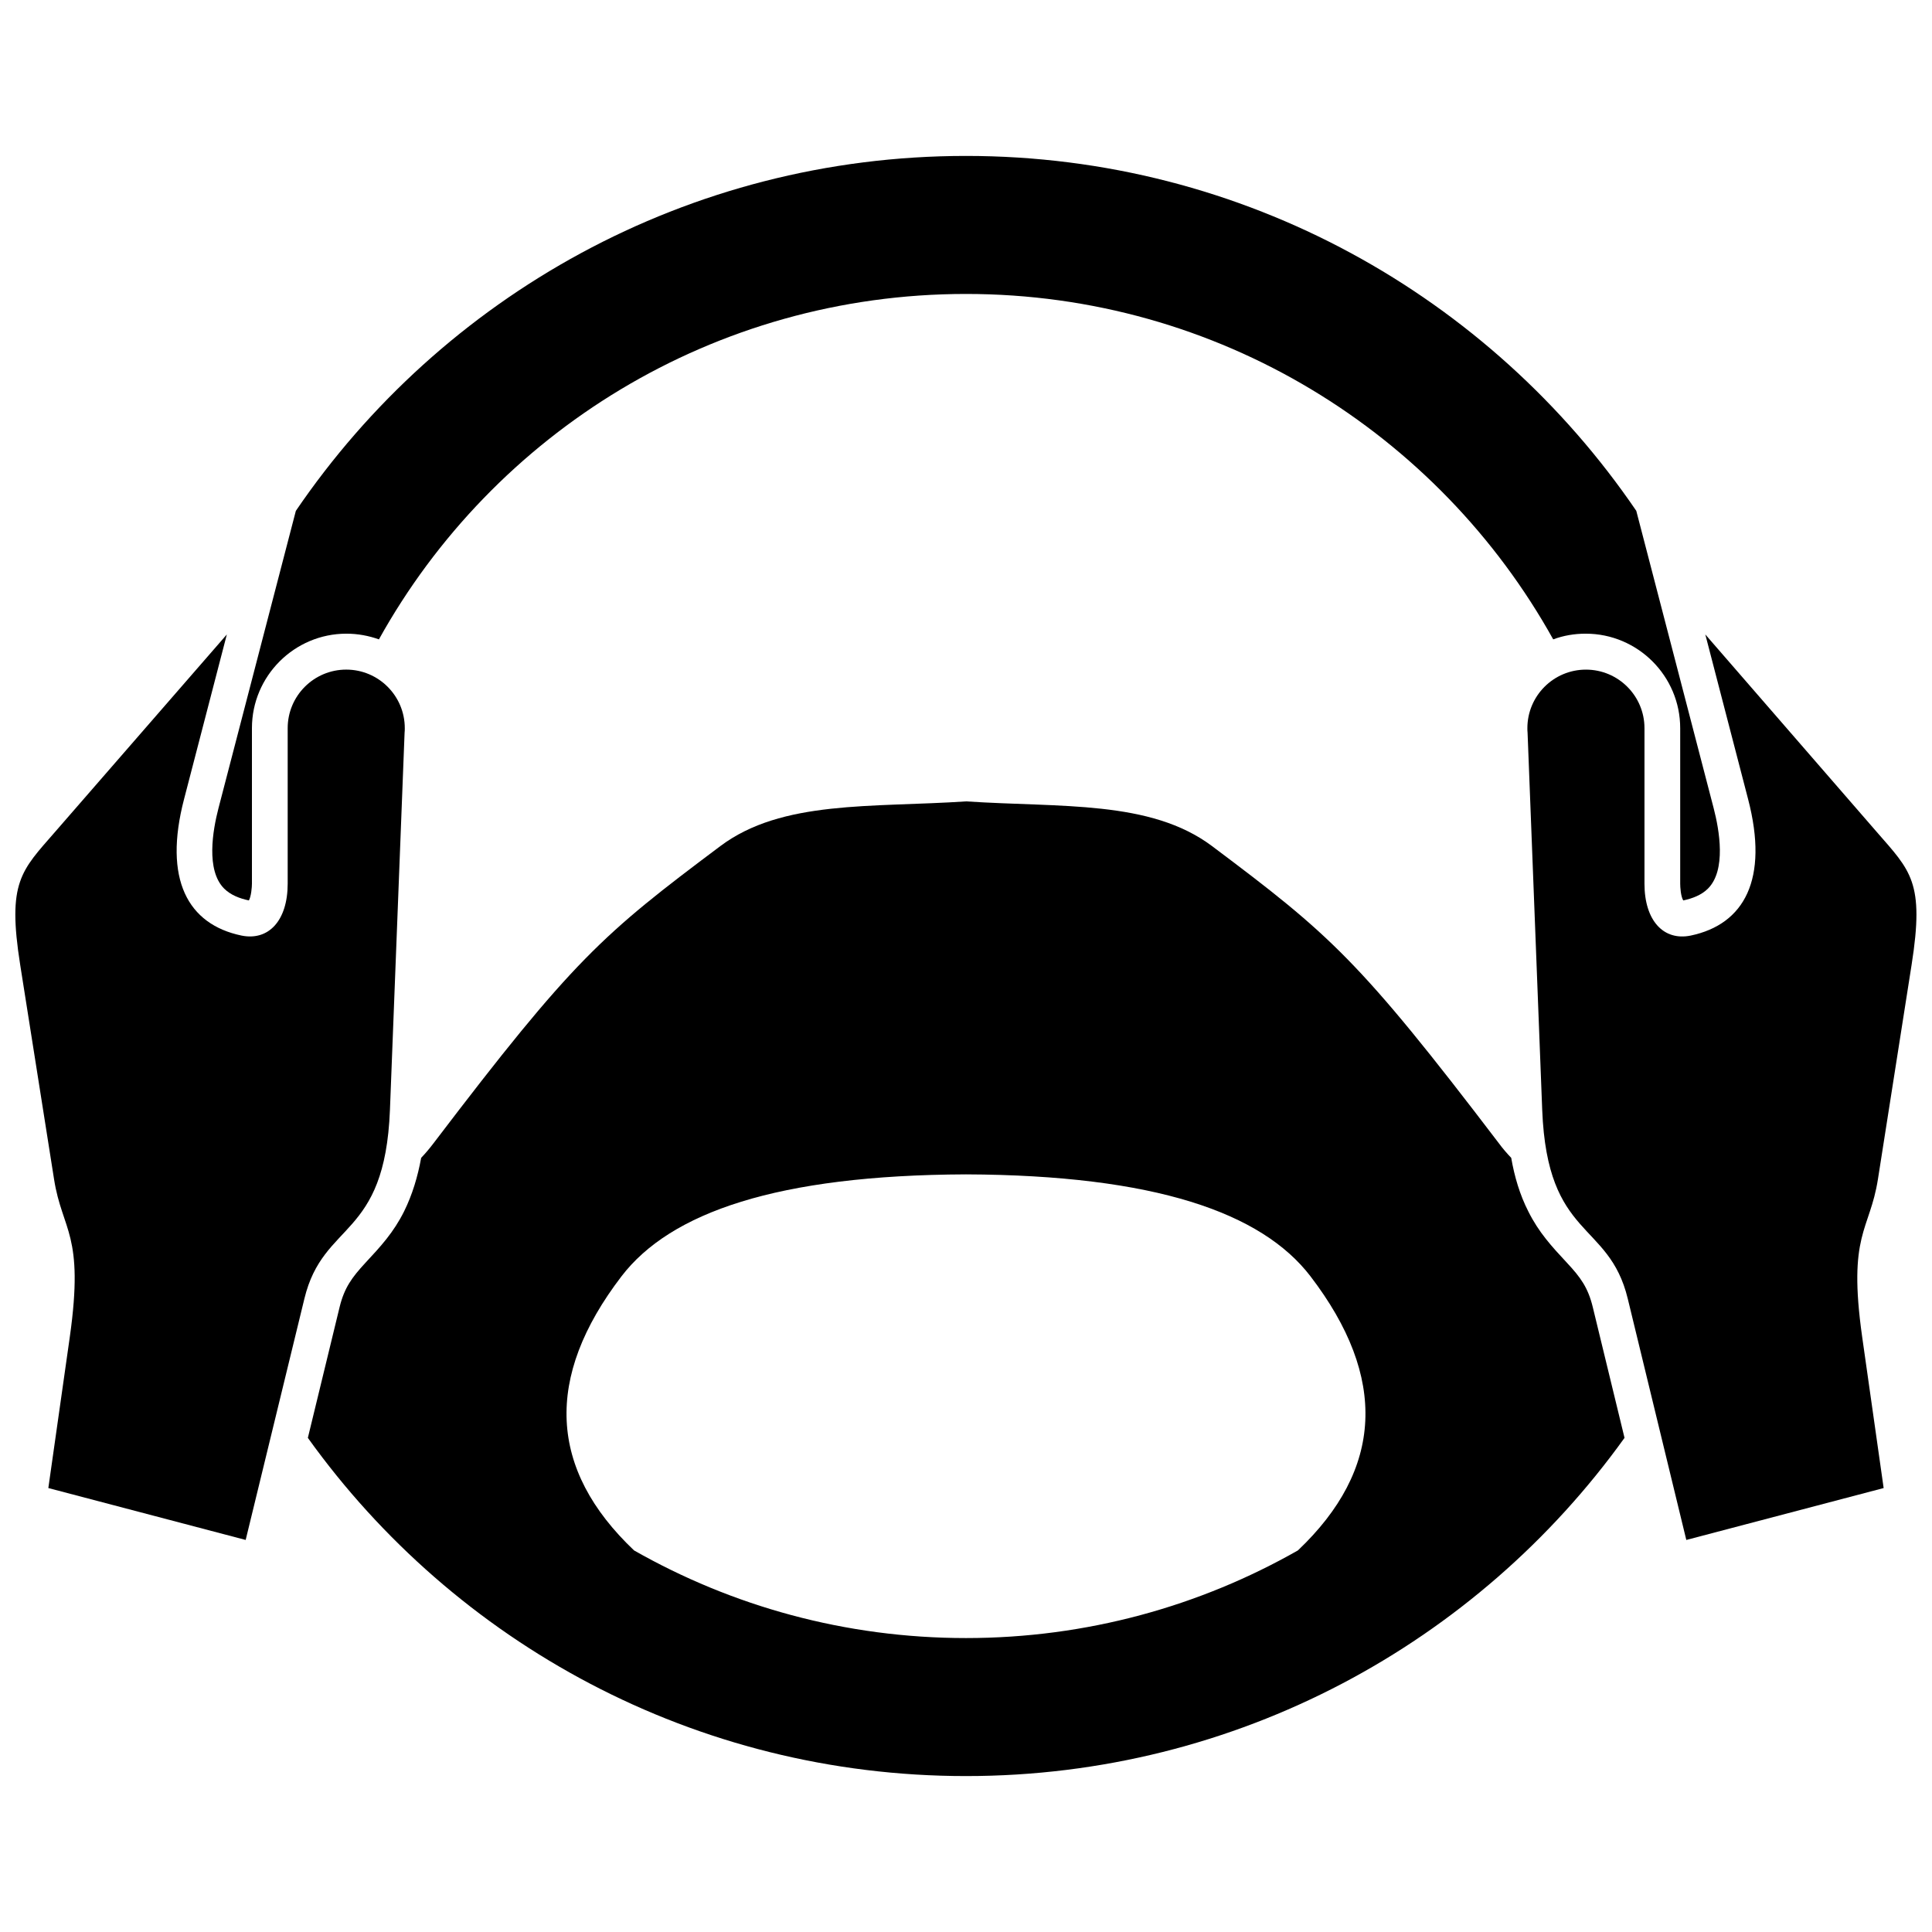
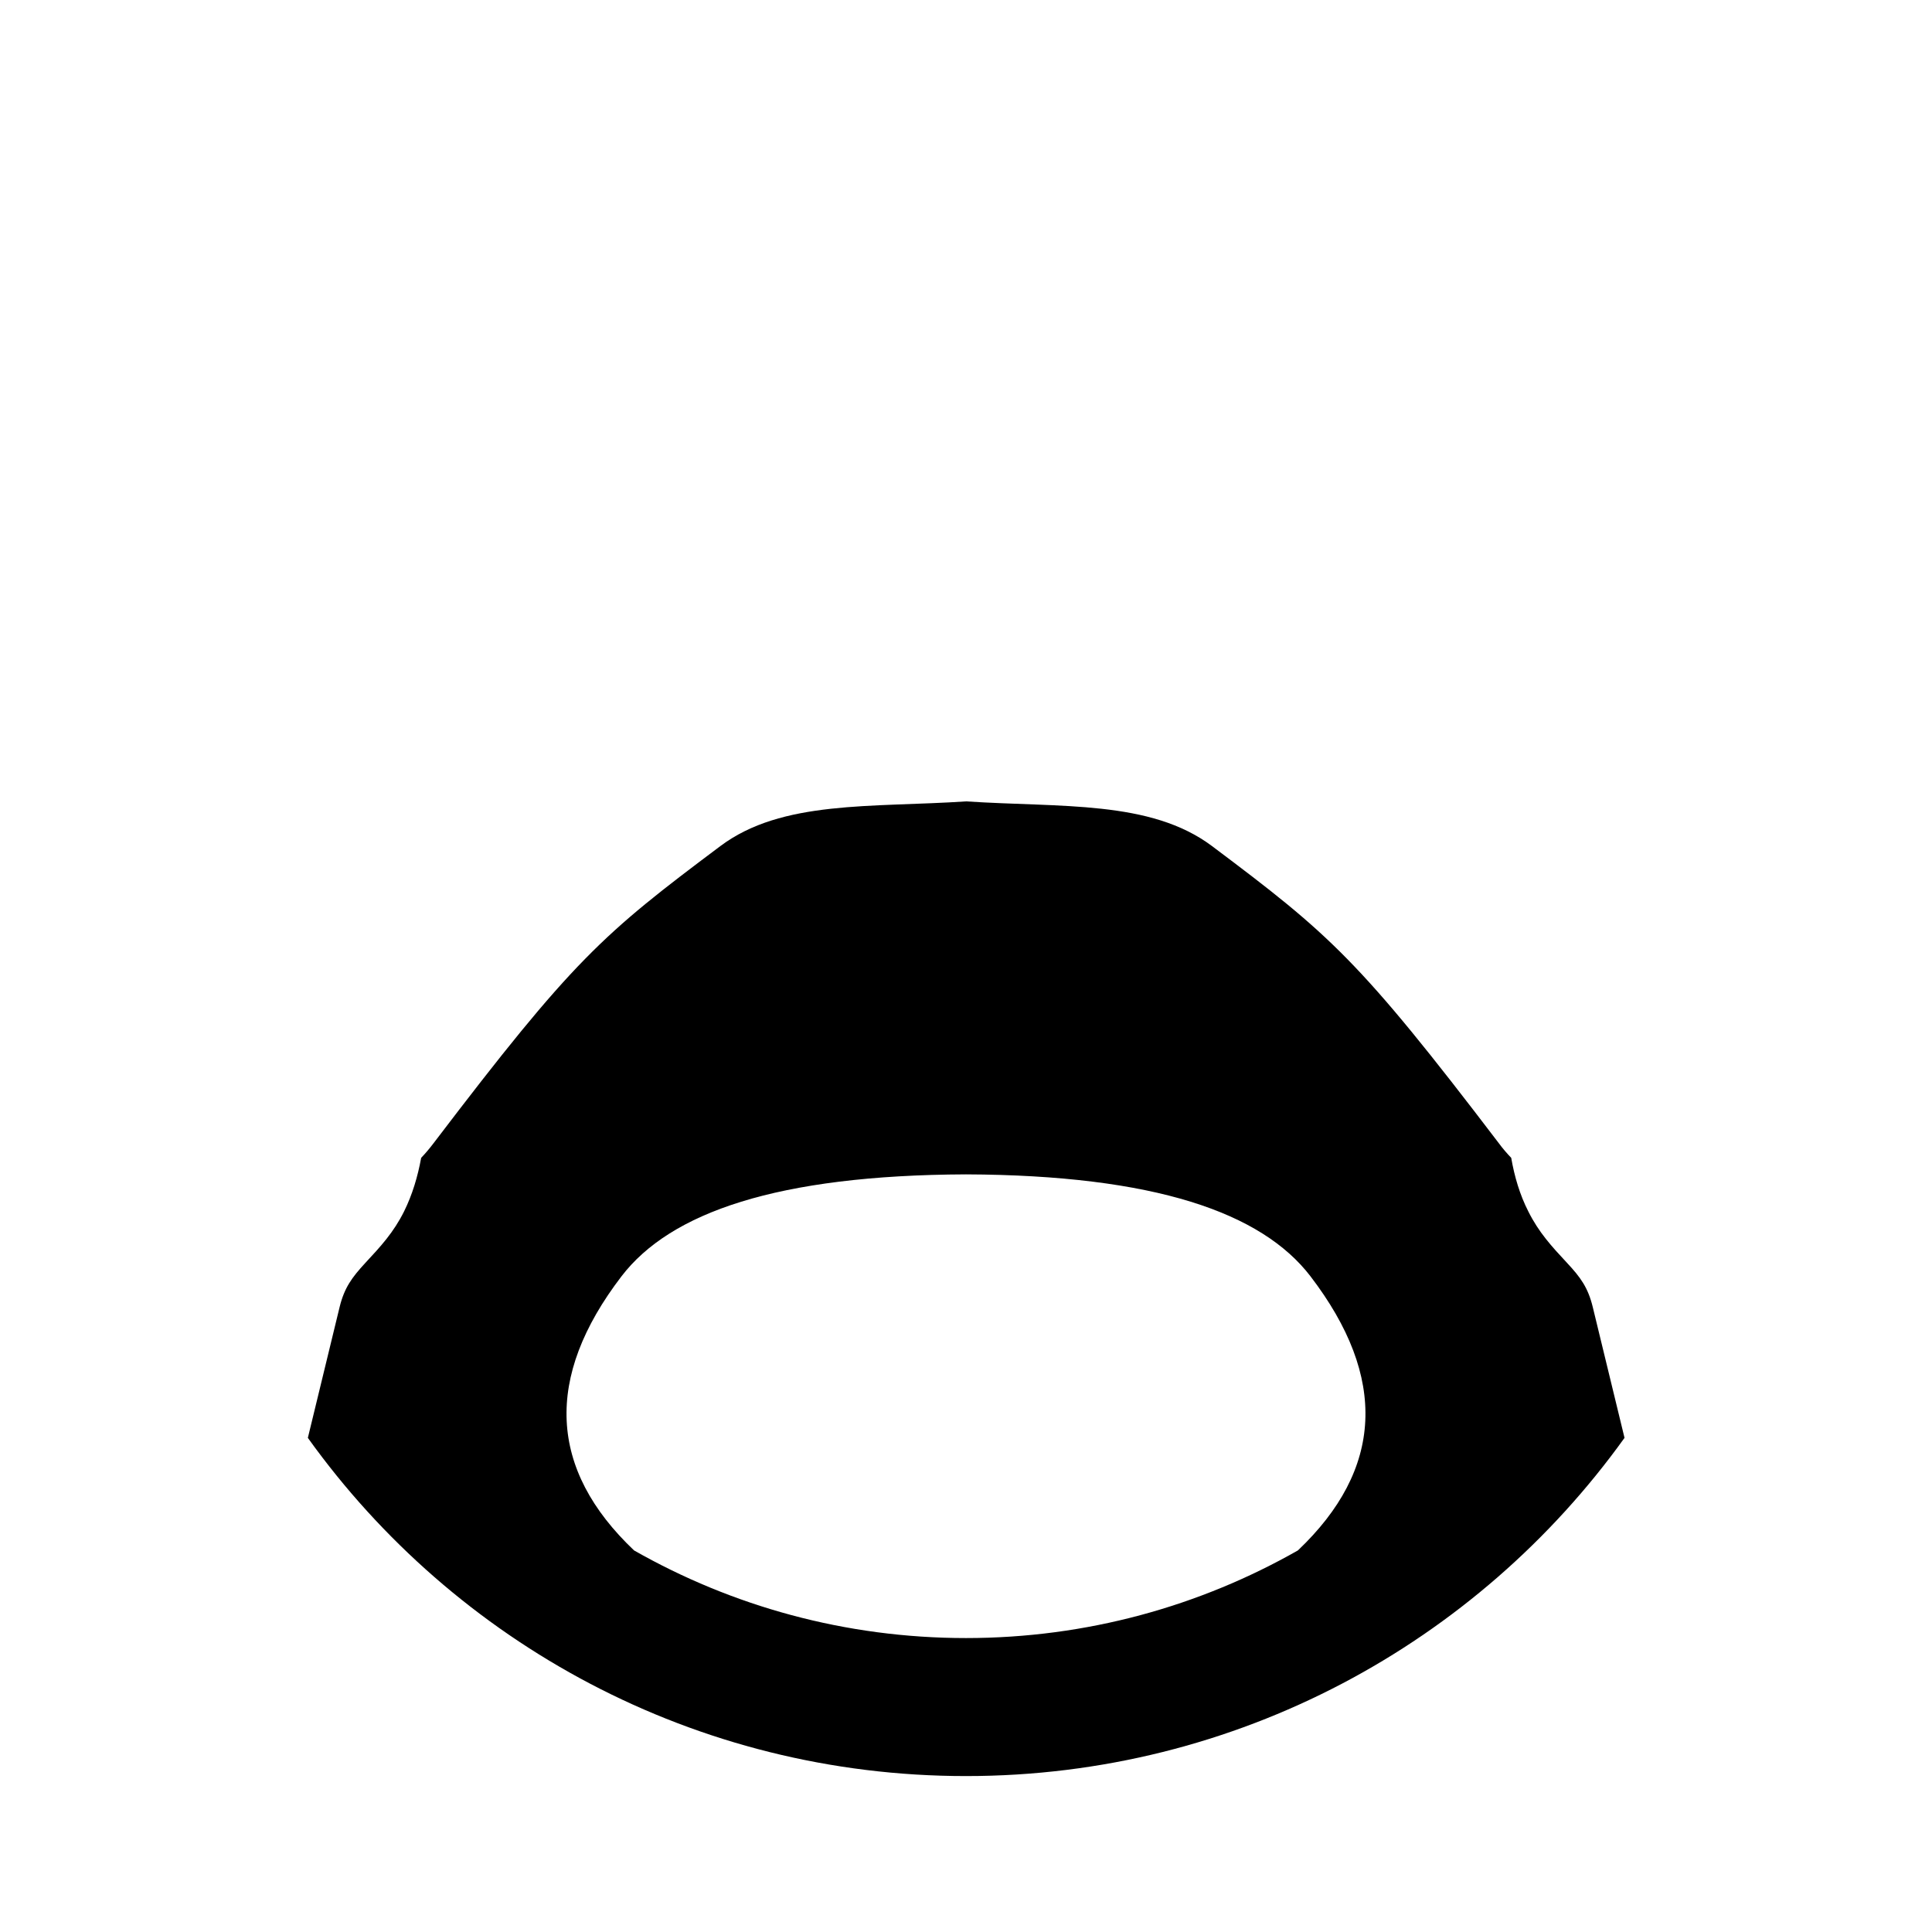
<svg xmlns="http://www.w3.org/2000/svg" width="800px" height="800px" version="1.1" viewBox="144 144 512 512">
  <defs>
    <clipPath id="b">
-       <path d="m148.09 312h103.91v241h-103.91z" />
-     </clipPath>
+       </clipPath>
    <clipPath id="a">
-       <path d="m548 312h103.9v241h-103.9z" />
-     </clipPath>
+       </clipPath>
  </defs>
-   <path d="m203.41 379.49c1.715 1.715 4.133 2.621 6.5 3.125h0.051c0.605-1.059 0.805-3.527 0.805-4.434v-41.211c0-13.805 11.234-25.039 25.039-25.039 3.023 0 5.945 0.555 8.613 1.512 30.332-54.613 88.676-91.543 155.58-91.543s125.25 36.93 155.62 91.543c2.672-1.008 5.594-1.512 8.613-1.512 13.805 0 25.039 11.234 25.039 25.039v41.211c0 0.906 0.152 3.375 0.805 4.434h0.051c2.367-0.504 4.785-1.41 6.5-3.125 4.887-4.887 3.023-15.516 1.512-21.312l-20.504-78.797c-38.691-56.777-103.84-94.059-177.64-94.059-73.809 0-138.95 37.281-177.59 94.062l-20.504 78.797c-1.512 5.844-3.379 16.422 1.508 21.309z" />
  <g clip-path="url(#b)">
    <path d="m251.22 338.18c0.051-0.402 0.051-0.805 0.051-1.211 0-8.566-6.953-15.516-15.516-15.516-8.566 0-15.516 6.953-15.516 15.516v41.211c0 9.824-5.09 15.215-12.242 13.754-14.258-2.973-20.758-14.914-15.215-36.172l11.336-43.629-45.496 52.297c-9.02 10.379-12.746 13.25-9.27 35.266l8.969 56.781c2.168 13.855 8.062 14.359 4.18 41.816l-5.691 40.055 52.297 13.754 15.562-63.938c5.039-20.809 21.312-15.566 22.672-50.027z" />
  </g>
  <g clip-path="url(#a)">
    <path d="m650.59 399.7c3.477-22.016-0.25-24.887-9.27-35.266l-45.395-52.297 11.336 43.629c5.543 21.262-1.008 33.199-15.215 36.172-7.152 1.461-12.242-3.93-12.242-13.754v-41.211c0-8.566-6.953-15.516-15.516-15.516-8.566 0-15.516 6.953-15.516 15.516 0 0.402 0 0.805 0.051 1.211l3.879 99.957c1.359 34.461 17.633 29.223 22.672 50.027l15.516 63.934 52.297-13.754-5.691-40.055c-3.879-27.457 2.016-28.012 4.18-41.816z" />
  </g>
  <path d="m559.3 478.7c-4.133-4.434-7.508-8.113-10.277-13.652-2.266-4.434-3.68-9.27-4.535-14.207-1.109-1.16-2.215-2.418-3.324-3.93-37.031-48.617-44.637-55.168-75.973-78.695-16.324-12.242-40.055-10.176-65.141-11.84-25.09 1.664-48.82-0.402-65.141 11.84-31.336 23.477-38.945 30.027-75.973 78.695-1.109 1.461-2.215 2.769-3.324 3.93-0.906 4.938-2.316 9.723-4.535 14.207-2.769 5.543-6.144 9.219-10.277 13.652-3.527 3.828-5.543 6.551-6.801 11.688l-8.414 34.66c38.883 54.262 102.52 89.629 174.41 89.629s135.57-35.367 174.52-89.629l-8.414-34.66c-1.262-5.191-3.277-7.91-6.801-11.688zm-71.34 76.176c-25.945 14.762-55.973 23.227-87.965 23.227s-62.02-8.465-87.965-23.227c-22.621-21.461-23.879-45.797-3.324-72.648 12.945-16.879 41.207-26.805 91.289-27.008 50.078 0.203 78.344 10.125 91.289 27.004 20.555 26.855 19.297 51.188-3.324 72.652z" />
</svg>